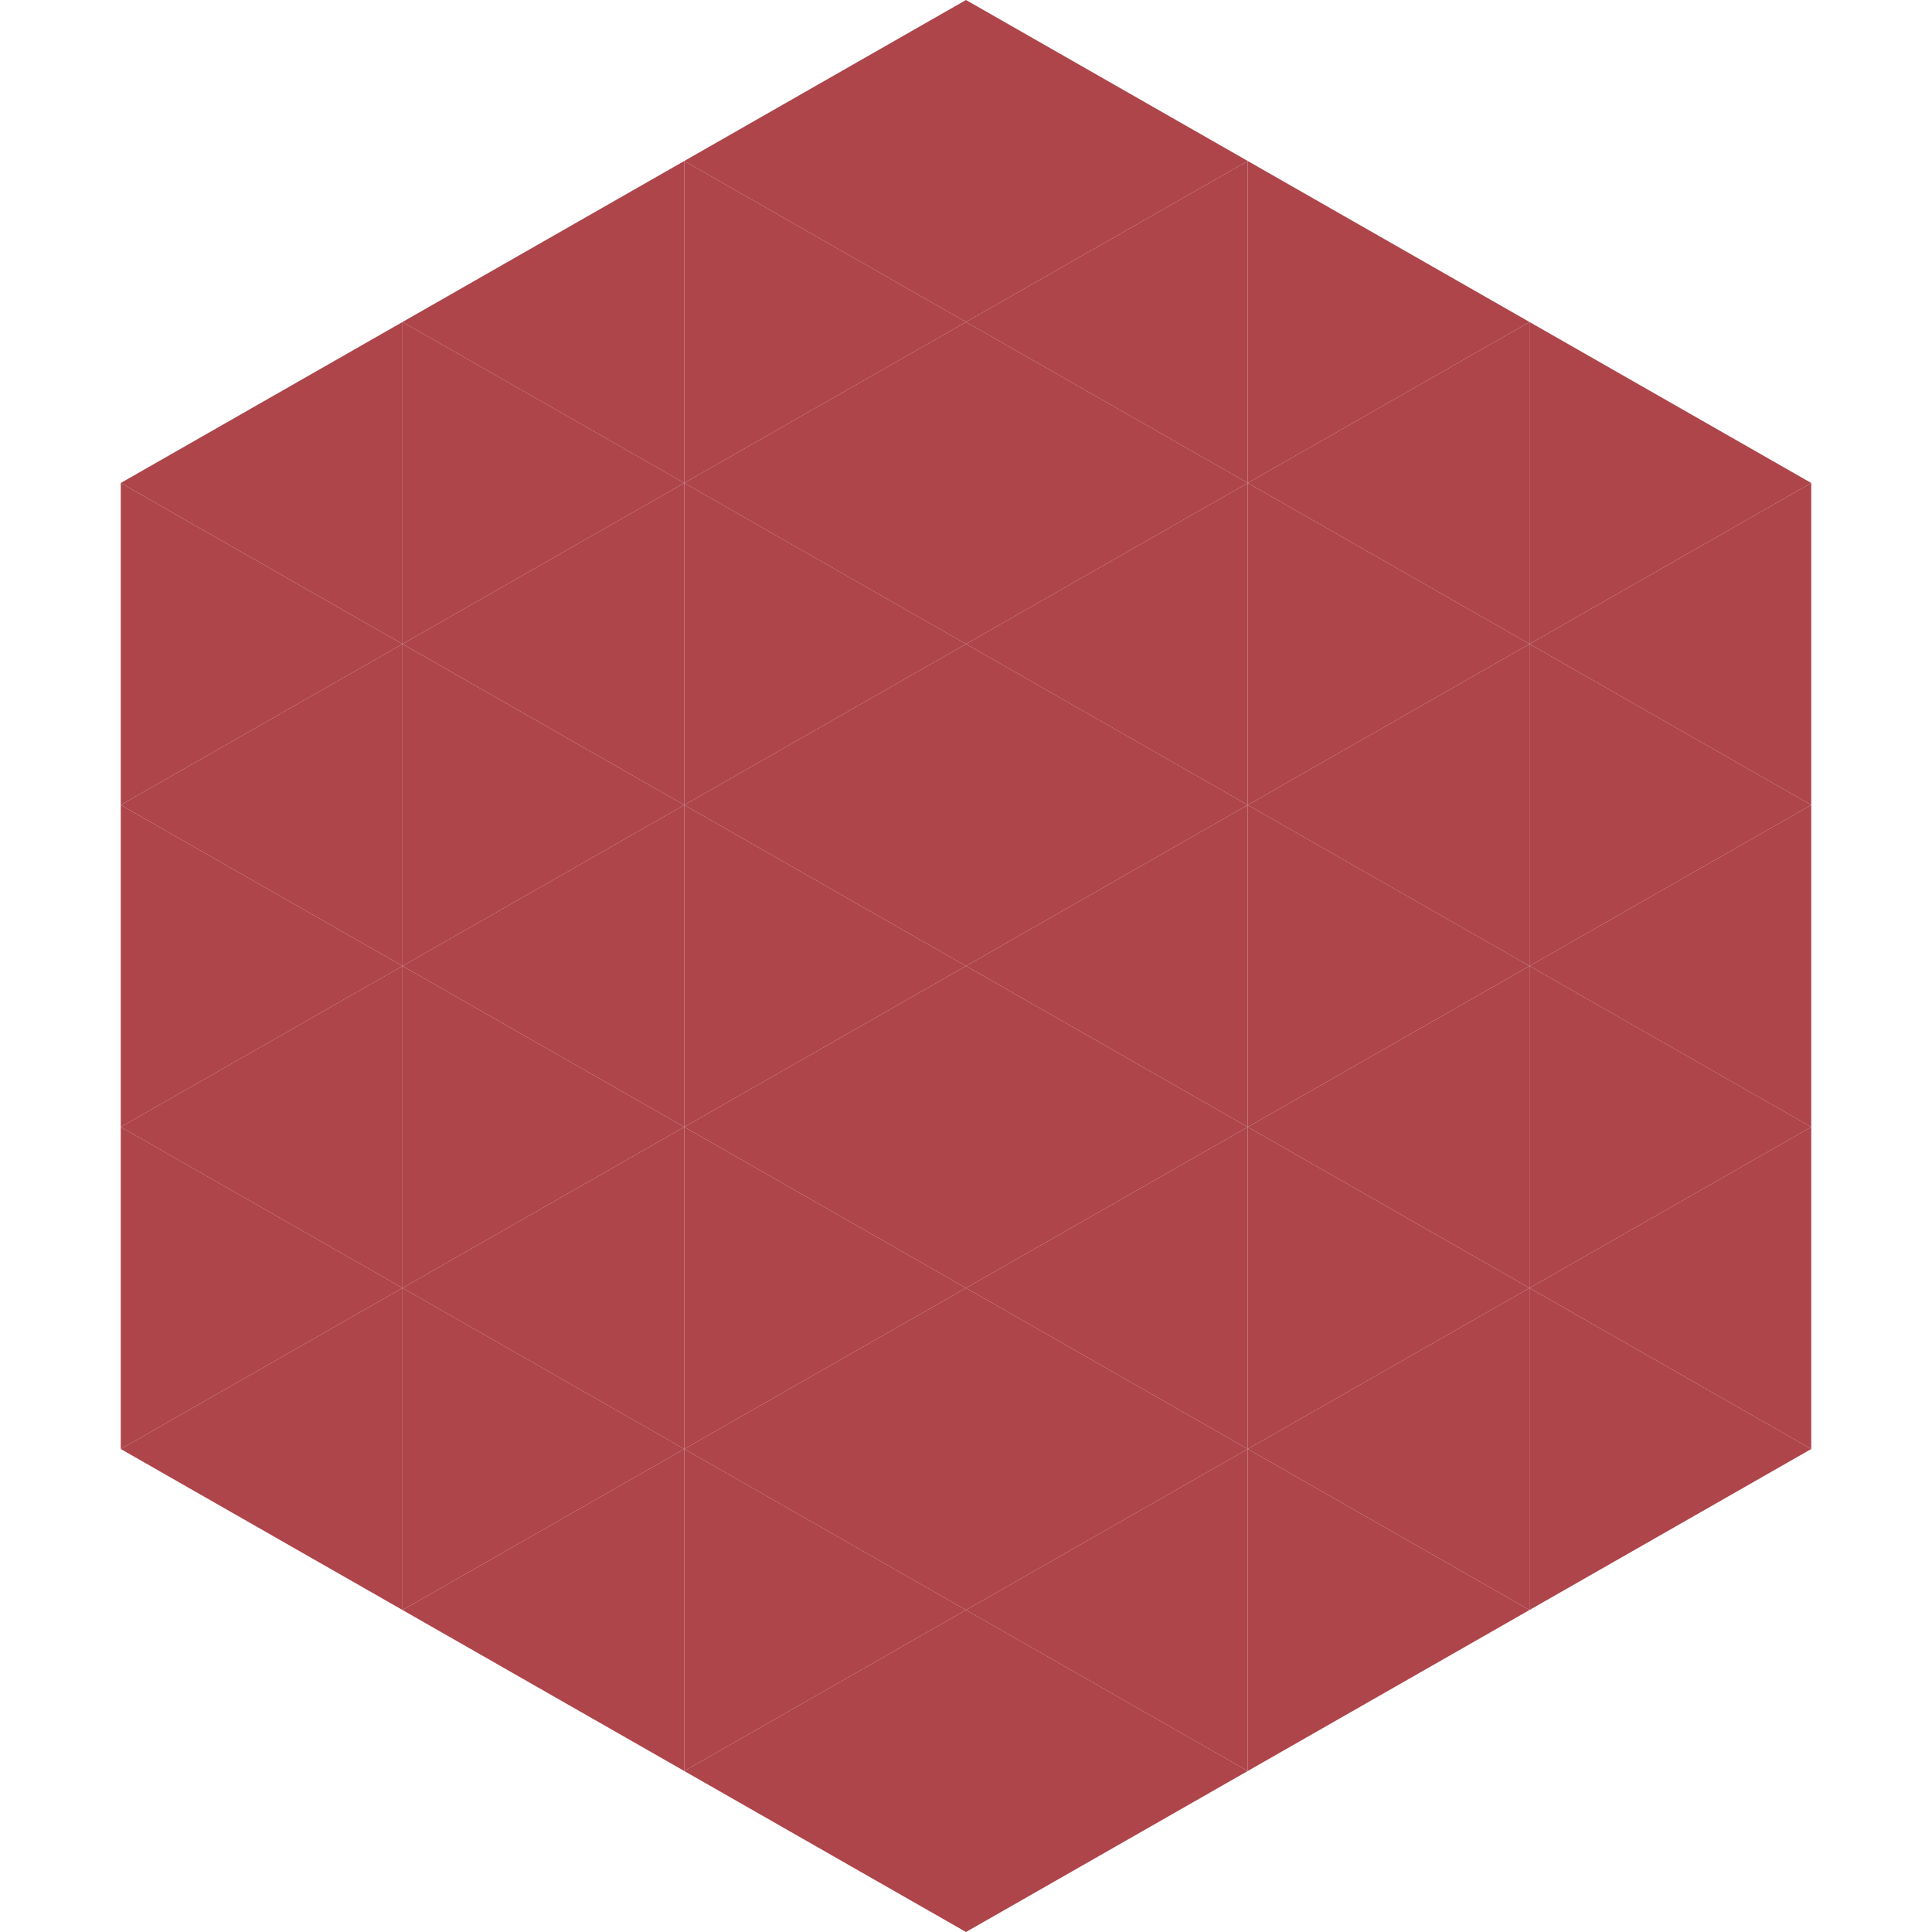
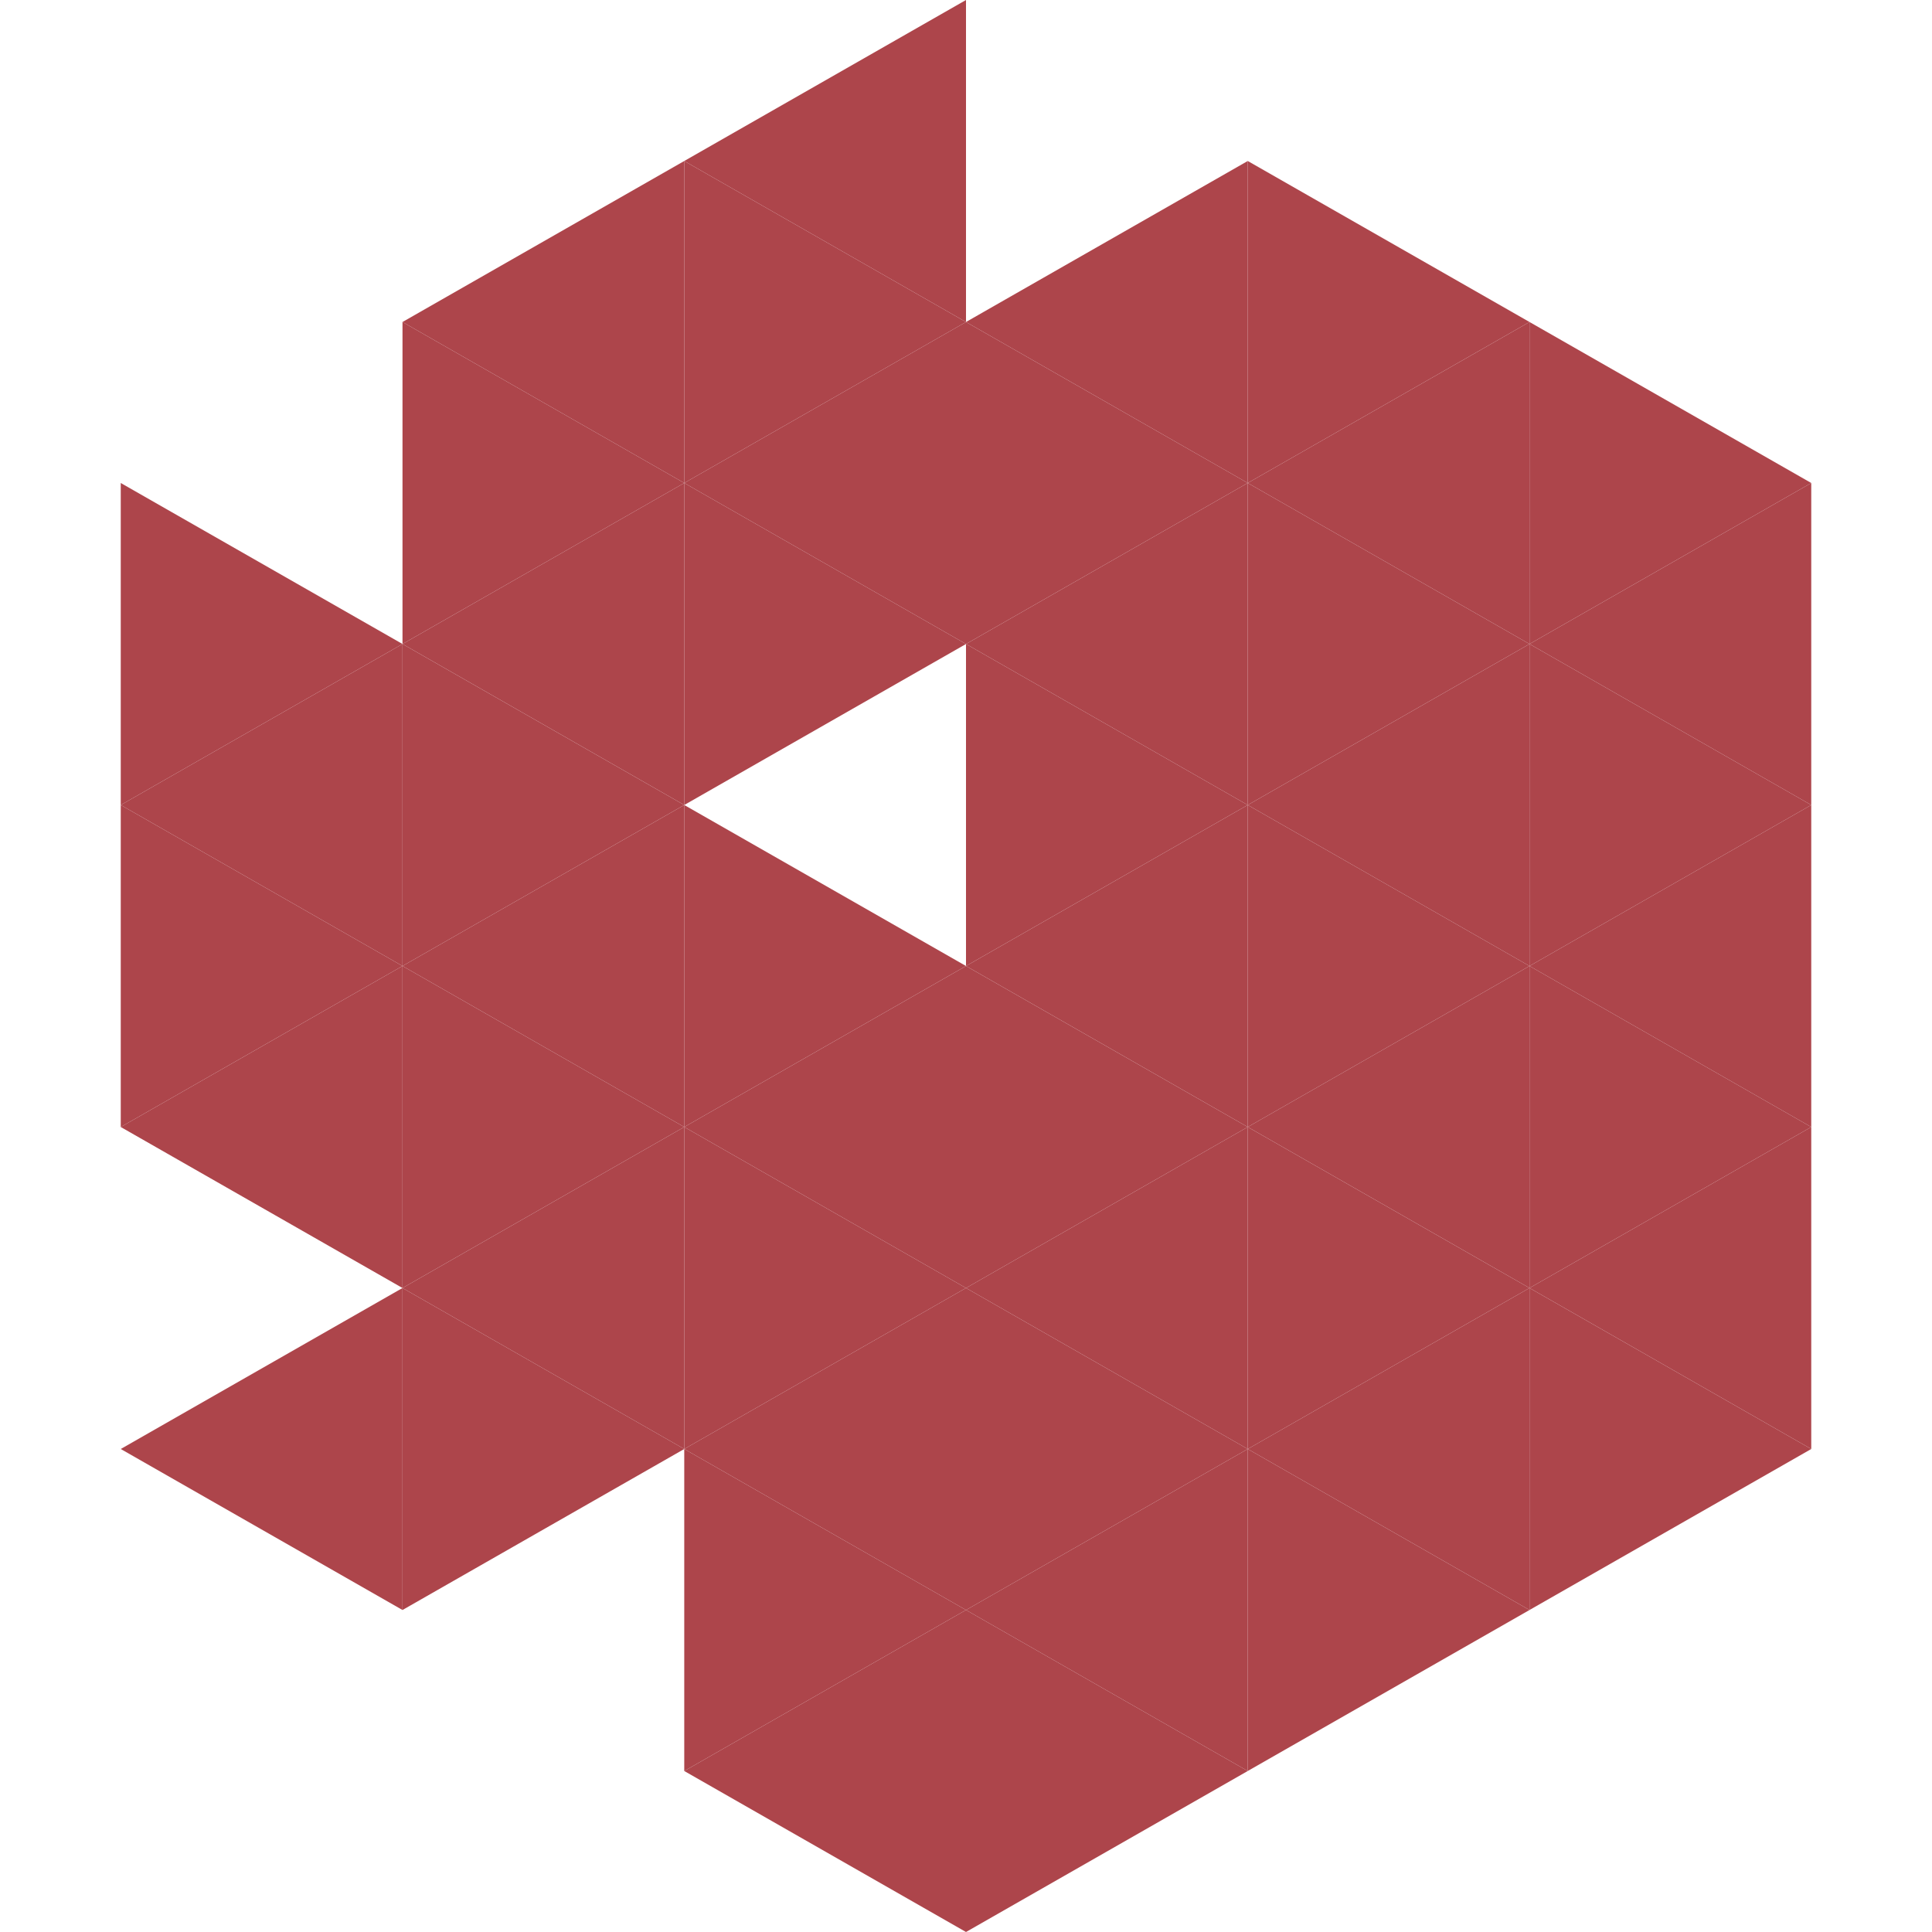
<svg xmlns="http://www.w3.org/2000/svg" width="240" height="240">
-   <polygon points="50,40 15,60 50,80" style="fill:rgb(173,69,75)" />
  <polygon points="190,40 225,60 190,80" style="fill:rgb(173,69,75)" />
  <polygon points="15,60 50,80 15,100" style="fill:rgb(173,69,75)" />
  <polygon points="225,60 190,80 225,100" style="fill:rgb(173,69,75)" />
  <polygon points="50,80 15,100 50,120" style="fill:rgb(173,69,75)" />
  <polygon points="190,80 225,100 190,120" style="fill:rgb(173,69,75)" />
  <polygon points="15,100 50,120 15,140" style="fill:rgb(173,69,75)" />
  <polygon points="225,100 190,120 225,140" style="fill:rgb(173,69,75)" />
  <polygon points="50,120 15,140 50,160" style="fill:rgb(173,69,75)" />
  <polygon points="190,120 225,140 190,160" style="fill:rgb(173,69,75)" />
-   <polygon points="15,140 50,160 15,180" style="fill:rgb(173,69,75)" />
  <polygon points="225,140 190,160 225,180" style="fill:rgb(173,69,75)" />
  <polygon points="50,160 15,180 50,200" style="fill:rgb(173,69,75)" />
  <polygon points="190,160 225,180 190,200" style="fill:rgb(173,69,75)" />
  <polygon points="15,180 50,200 15,220" style="fill:rgb(255,255,255); fill-opacity:0" />
  <polygon points="225,180 190,200 225,220" style="fill:rgb(255,255,255); fill-opacity:0" />
  <polygon points="50,0 85,20 50,40" style="fill:rgb(255,255,255); fill-opacity:0" />
  <polygon points="190,0 155,20 190,40" style="fill:rgb(255,255,255); fill-opacity:0" />
  <polygon points="85,20 50,40 85,60" style="fill:rgb(173,69,75)" />
  <polygon points="155,20 190,40 155,60" style="fill:rgb(173,69,75)" />
  <polygon points="50,40 85,60 50,80" style="fill:rgb(173,69,75)" />
  <polygon points="190,40 155,60 190,80" style="fill:rgb(173,69,75)" />
  <polygon points="85,60 50,80 85,100" style="fill:rgb(173,69,75)" />
  <polygon points="155,60 190,80 155,100" style="fill:rgb(173,69,75)" />
  <polygon points="50,80 85,100 50,120" style="fill:rgb(173,69,75)" />
  <polygon points="190,80 155,100 190,120" style="fill:rgb(173,69,75)" />
  <polygon points="85,100 50,120 85,140" style="fill:rgb(173,69,75)" />
  <polygon points="155,100 190,120 155,140" style="fill:rgb(173,69,75)" />
  <polygon points="50,120 85,140 50,160" style="fill:rgb(173,69,75)" />
  <polygon points="190,120 155,140 190,160" style="fill:rgb(173,69,75)" />
  <polygon points="85,140 50,160 85,180" style="fill:rgb(173,69,75)" />
  <polygon points="155,140 190,160 155,180" style="fill:rgb(173,69,75)" />
  <polygon points="50,160 85,180 50,200" style="fill:rgb(173,69,75)" />
  <polygon points="190,160 155,180 190,200" style="fill:rgb(173,69,75)" />
-   <polygon points="85,180 50,200 85,220" style="fill:rgb(173,69,75)" />
  <polygon points="155,180 190,200 155,220" style="fill:rgb(173,69,75)" />
  <polygon points="120,0 85,20 120,40" style="fill:rgb(173,69,75)" />
-   <polygon points="120,0 155,20 120,40" style="fill:rgb(173,69,75)" />
  <polygon points="85,20 120,40 85,60" style="fill:rgb(173,69,75)" />
  <polygon points="155,20 120,40 155,60" style="fill:rgb(173,69,75)" />
  <polygon points="120,40 85,60 120,80" style="fill:rgb(173,69,75)" />
  <polygon points="120,40 155,60 120,80" style="fill:rgb(173,69,75)" />
  <polygon points="85,60 120,80 85,100" style="fill:rgb(173,69,75)" />
  <polygon points="155,60 120,80 155,100" style="fill:rgb(173,69,75)" />
-   <polygon points="120,80 85,100 120,120" style="fill:rgb(173,69,75)" />
  <polygon points="120,80 155,100 120,120" style="fill:rgb(173,69,75)" />
  <polygon points="85,100 120,120 85,140" style="fill:rgb(173,69,75)" />
  <polygon points="155,100 120,120 155,140" style="fill:rgb(173,69,75)" />
  <polygon points="120,120 85,140 120,160" style="fill:rgb(173,69,75)" />
  <polygon points="120,120 155,140 120,160" style="fill:rgb(173,69,75)" />
  <polygon points="85,140 120,160 85,180" style="fill:rgb(173,69,75)" />
  <polygon points="155,140 120,160 155,180" style="fill:rgb(173,69,75)" />
  <polygon points="120,160 85,180 120,200" style="fill:rgb(173,69,75)" />
  <polygon points="120,160 155,180 120,200" style="fill:rgb(173,69,75)" />
  <polygon points="85,180 120,200 85,220" style="fill:rgb(173,69,75)" />
  <polygon points="155,180 120,200 155,220" style="fill:rgb(173,69,75)" />
  <polygon points="120,200 85,220 120,240" style="fill:rgb(173,69,75)" />
  <polygon points="120,200 155,220 120,240" style="fill:rgb(173,69,75)" />
  <polygon points="85,220 120,240 85,260" style="fill:rgb(255,255,255); fill-opacity:0" />
  <polygon points="155,220 120,240 155,260" style="fill:rgb(255,255,255); fill-opacity:0" />
</svg>